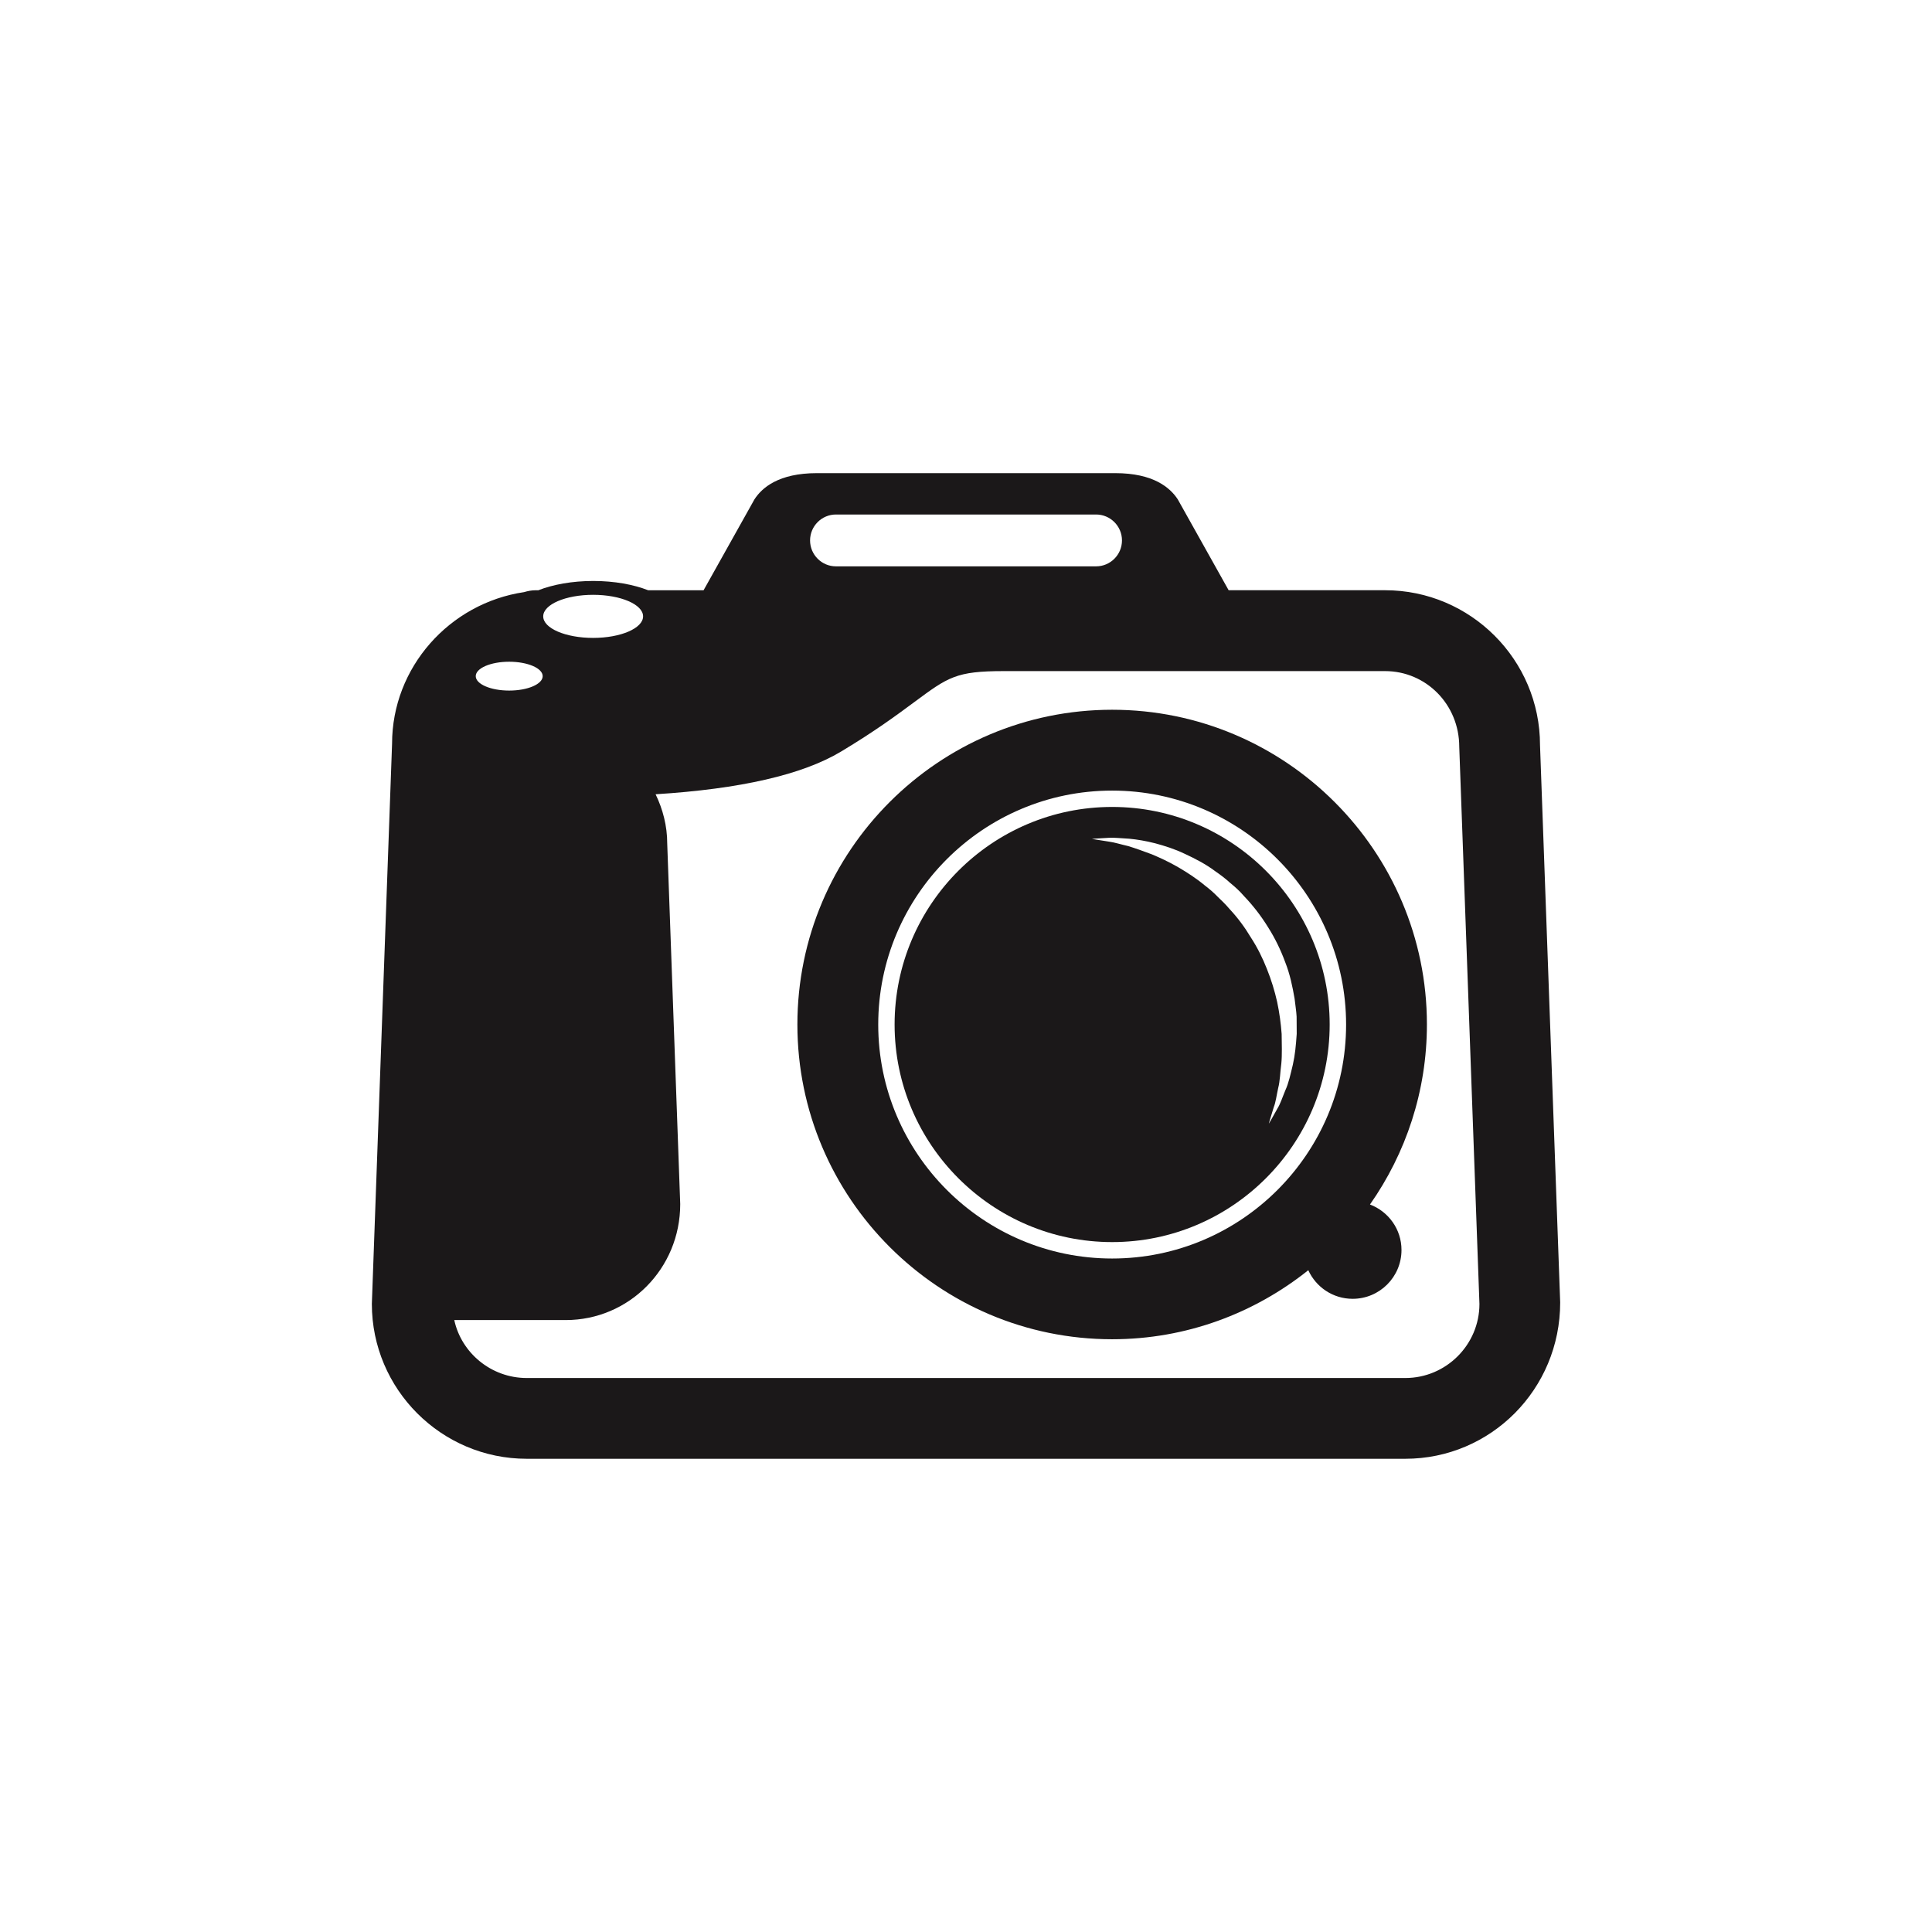
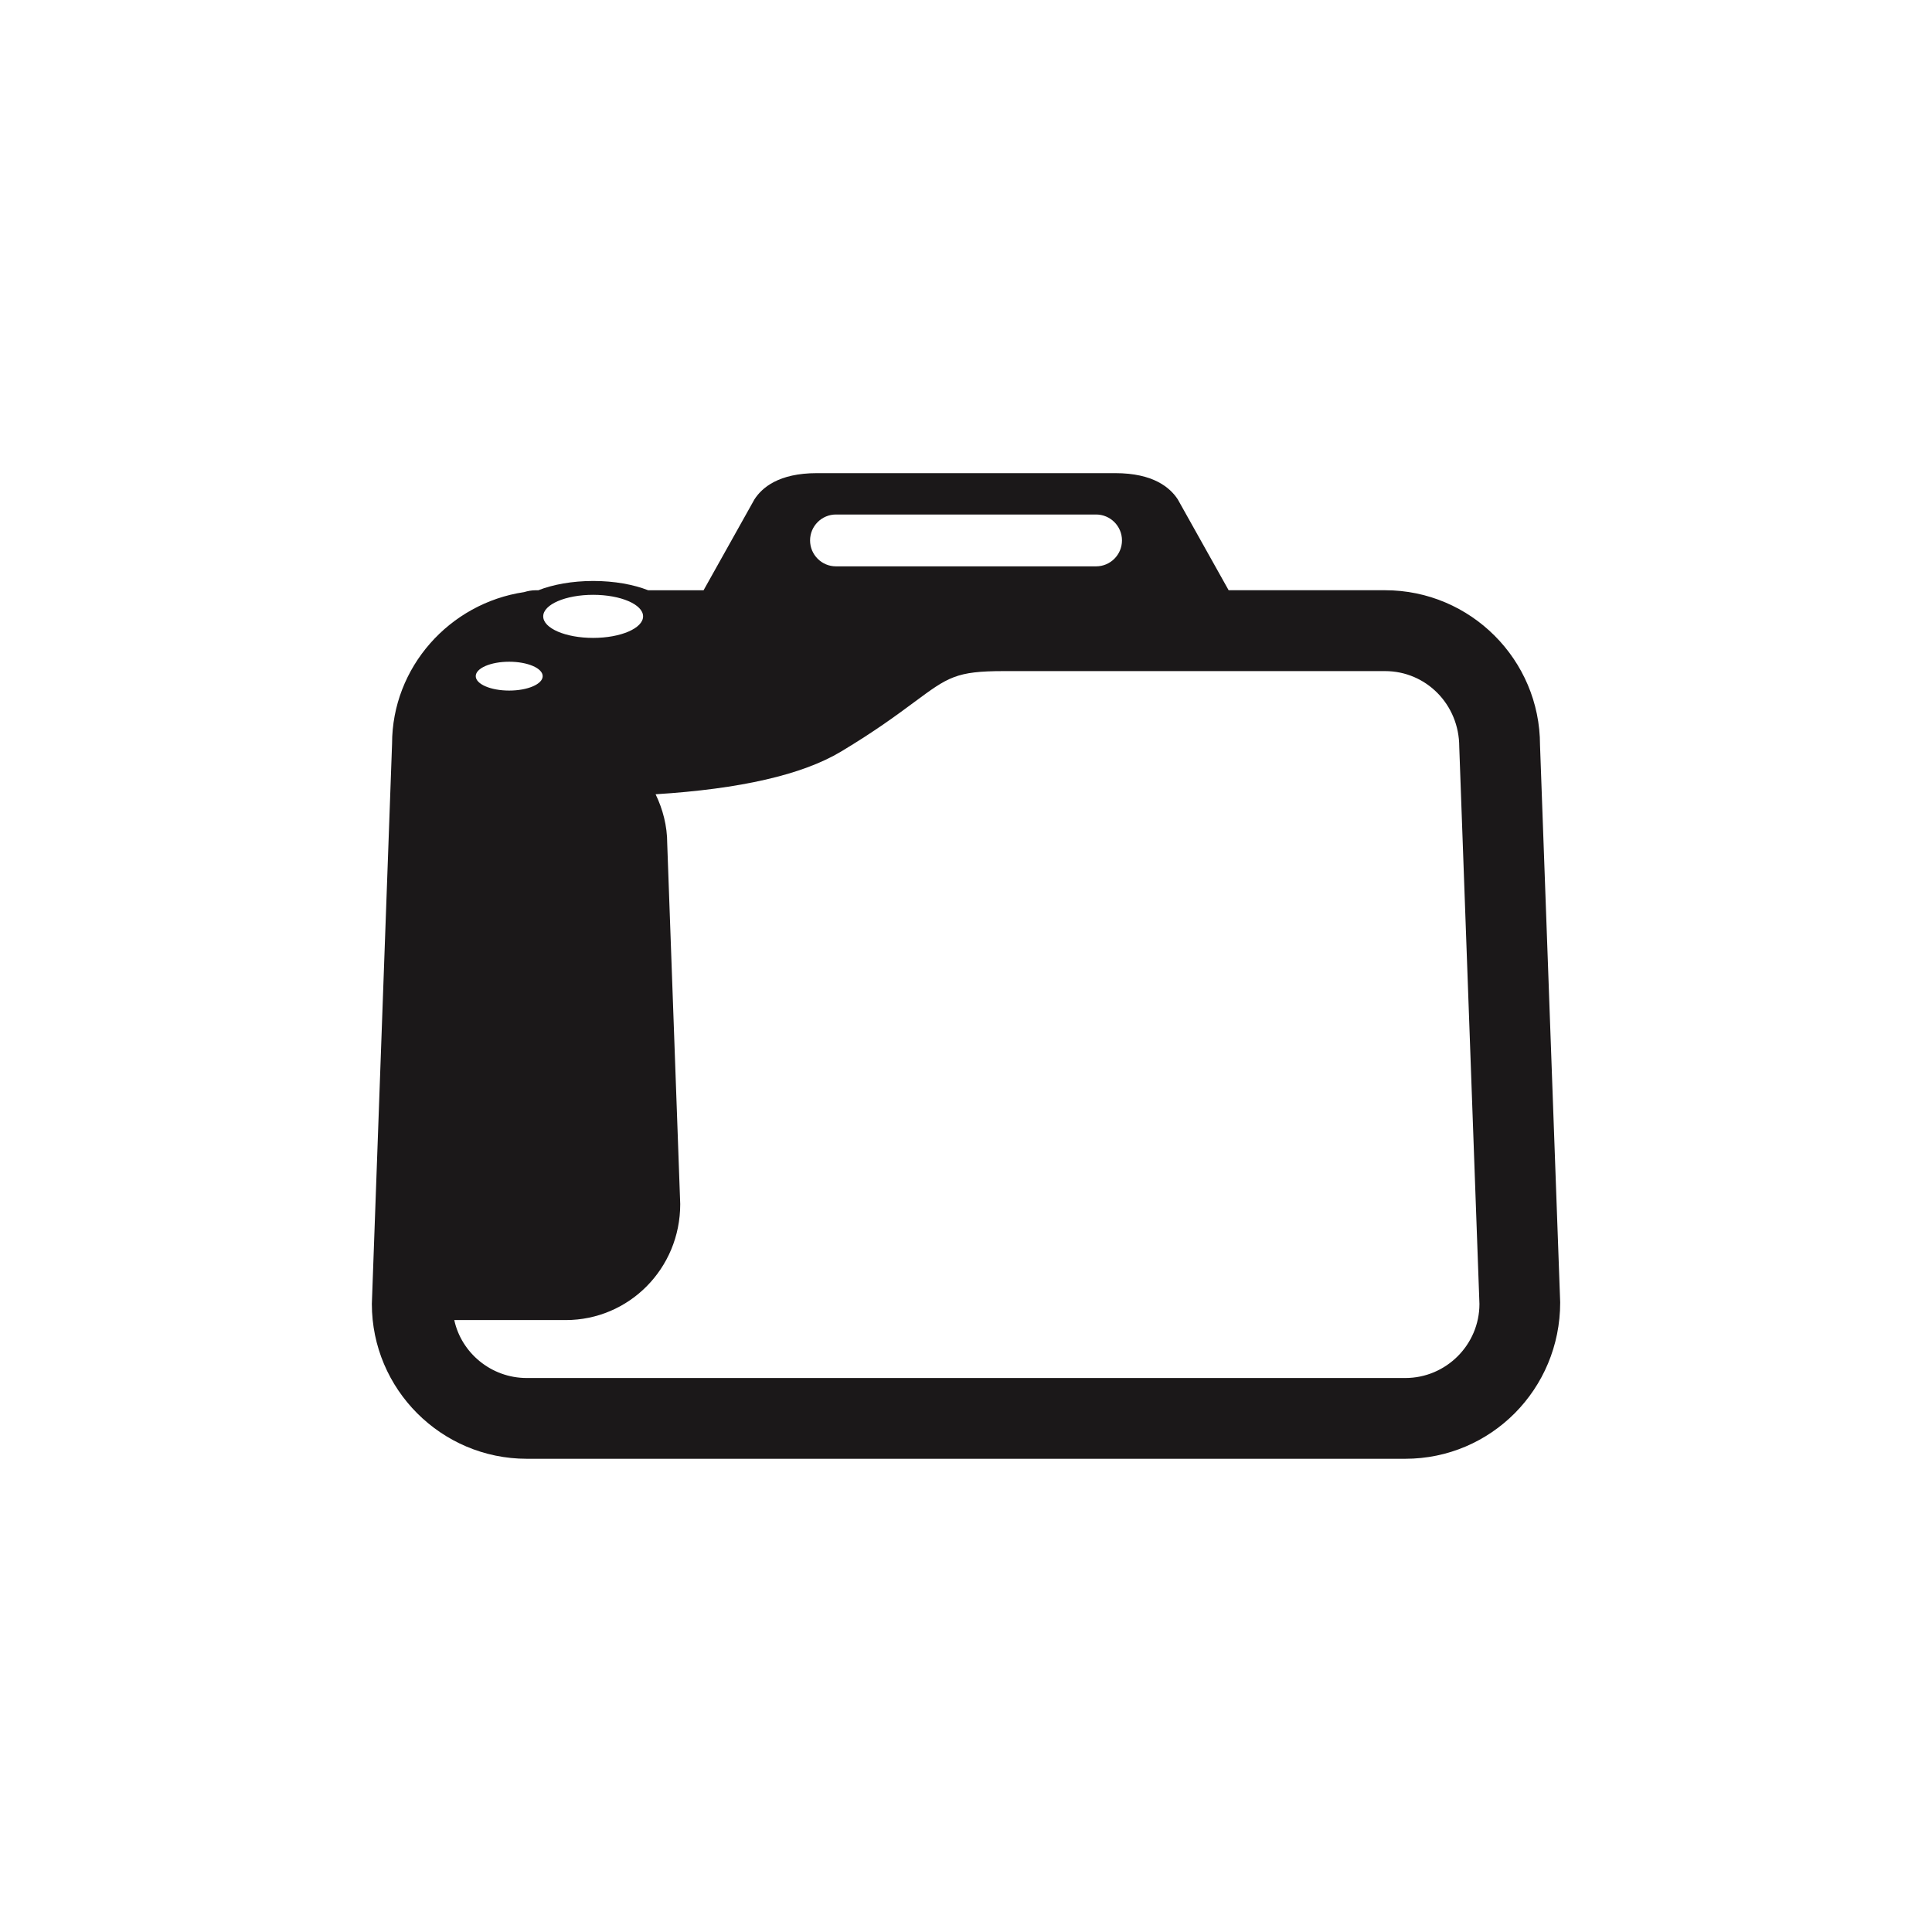
<svg xmlns="http://www.w3.org/2000/svg" version="1.1" id="Layer_1" x="0px" y="0px" width="72.818px" height="72.814px" viewBox="0 0 72.818 72.814" enable-background="new 0 0 72.818 72.814" xml:space="preserve">
  <g>
-     <path fill="#1B1819" d="M41.917,26.751c-6.541,0-11.863,5.321-11.863,11.863c0,6.543,5.322,11.863,11.863,11.863   c2.795,0,5.361-0.979,7.393-2.602c0.291,0.637,0.928,1.078,1.672,1.078c1.017,0,1.841-0.824,1.841-1.84   c0-0.785-0.494-1.451-1.188-1.715c1.351-1.926,2.146-4.264,2.146-6.787C53.781,32.073,48.458,26.751,41.917,26.751z M41.917,47.434   c-4.863,0-8.816-3.955-8.816-8.818c0-4.862,3.953-8.818,8.816-8.818s8.818,3.956,8.818,8.818   C50.736,43.479,46.781,47.434,41.917,47.434z" />
-     <path fill="#1B1819" d="M41.917,30.414c-4.521,0-8.199,3.681-8.199,8.2c0,4.521,3.68,8.201,8.199,8.201   c4.521,0,8.199-3.68,8.199-8.201C50.116,34.095,46.439,30.414,41.917,30.414z M48.439,36.262c0.18,0.452,0.277,0.926,0.355,1.379   c0.024,0.23,0.065,0.455,0.076,0.678c0.002,0.221,0.002,0.438,0.004,0.648c-0.031,0.445-0.062,0.791-0.146,1.162   c-0.088,0.361-0.156,0.691-0.281,0.961c-0.114,0.271-0.188,0.514-0.301,0.693c-0.201,0.369-0.324,0.57-0.324,0.57   s0.063-0.232,0.187-0.625c0.076-0.189,0.104-0.439,0.166-0.717c0.072-0.275,0.074-0.594,0.119-0.928   c0.032-0.322,0.016-0.752,0.012-1.113c-0.029-0.391-0.082-0.795-0.17-1.209c-0.092-0.412-0.221-0.83-0.385-1.239   c-0.16-0.409-0.361-0.813-0.605-1.188c-0.229-0.384-0.498-0.746-0.799-1.068c-0.144-0.17-0.299-0.322-0.457-0.472   c-0.15-0.156-0.314-0.295-0.482-0.423c-0.326-0.271-0.672-0.493-1.008-0.689c-0.338-0.195-0.674-0.352-0.992-0.484   c-0.32-0.12-0.623-0.229-0.891-0.31c-0.273-0.062-0.512-0.139-0.717-0.166c-0.41-0.062-0.646-0.104-0.646-0.104   s0.236-0.021,0.652-0.041c0.205-0.012,0.461,0.021,0.758,0.035c0.293,0.028,0.623,0.082,0.978,0.173   c0.354,0.096,0.731,0.213,1.112,0.396c0.382,0.177,0.783,0.381,1.152,0.658c0.188,0.13,0.379,0.271,0.555,0.434   c0.187,0.152,0.365,0.312,0.523,0.498c0.338,0.352,0.643,0.745,0.903,1.166C48.054,35.355,48.271,35.805,48.439,36.262z" />
    <path fill="#1B1819" d="M58.044,28.085c0-3.22-2.621-5.839-5.84-5.839h-5.896L44.39,18.82c-0.287-0.438-0.914-0.987-2.356-0.987   h-0.447H31.239h-0.449c-1.443,0-2.07,0.549-2.354,0.987l-1.918,3.427h-2.088c-0.55-0.215-1.271-0.35-2.07-0.35   s-1.521,0.135-2.07,0.35h-0.102c-0.15,0-0.293,0.028-0.435,0.07c-2.812,0.419-4.976,2.837-4.976,5.714l-0.762,21.113   c0,3.219,2.619,5.838,5.838,5.838h33.113c3.221,0,5.84-2.619,5.838-5.895L58.044,28.085z M31.507,19.392h9.805   c0.537,0,0.976,0.438,0.976,0.977s-0.438,0.977-0.976,0.977h-9.805c-0.537,0-0.975-0.438-0.975-0.977S30.97,19.392,31.507,19.392z    M22.355,22.419c1.039,0,1.883,0.363,1.883,0.812s-0.844,0.812-1.883,0.812s-1.881-0.362-1.881-0.812   C20.474,22.783,21.316,22.419,22.355,22.419z M19.191,24.941c0.695,0,1.263,0.243,1.263,0.544c0,0.3-0.564,0.543-1.263,0.543   c-0.697,0-1.26-0.243-1.26-0.543C17.931,25.184,18.495,24.941,19.191,24.941z M52.966,51.938H19.853   c-1.344,0-2.467-0.953-2.731-2.184h4.2c2.382,0,4.318-1.938,4.316-4.373l-0.49-13.588c0-0.668-0.166-1.293-0.438-1.857   c3.186-0.199,5.534-0.735,6.989-1.609c1.271-0.762,2.099-1.374,2.763-1.866c1.272-0.942,1.573-1.167,3.368-1.167h0.675h13.7   c1.541,0,2.793,1.254,2.795,2.851l0.761,21.003C55.759,50.684,54.505,51.938,52.966,51.938z" />
  </g>
</svg>